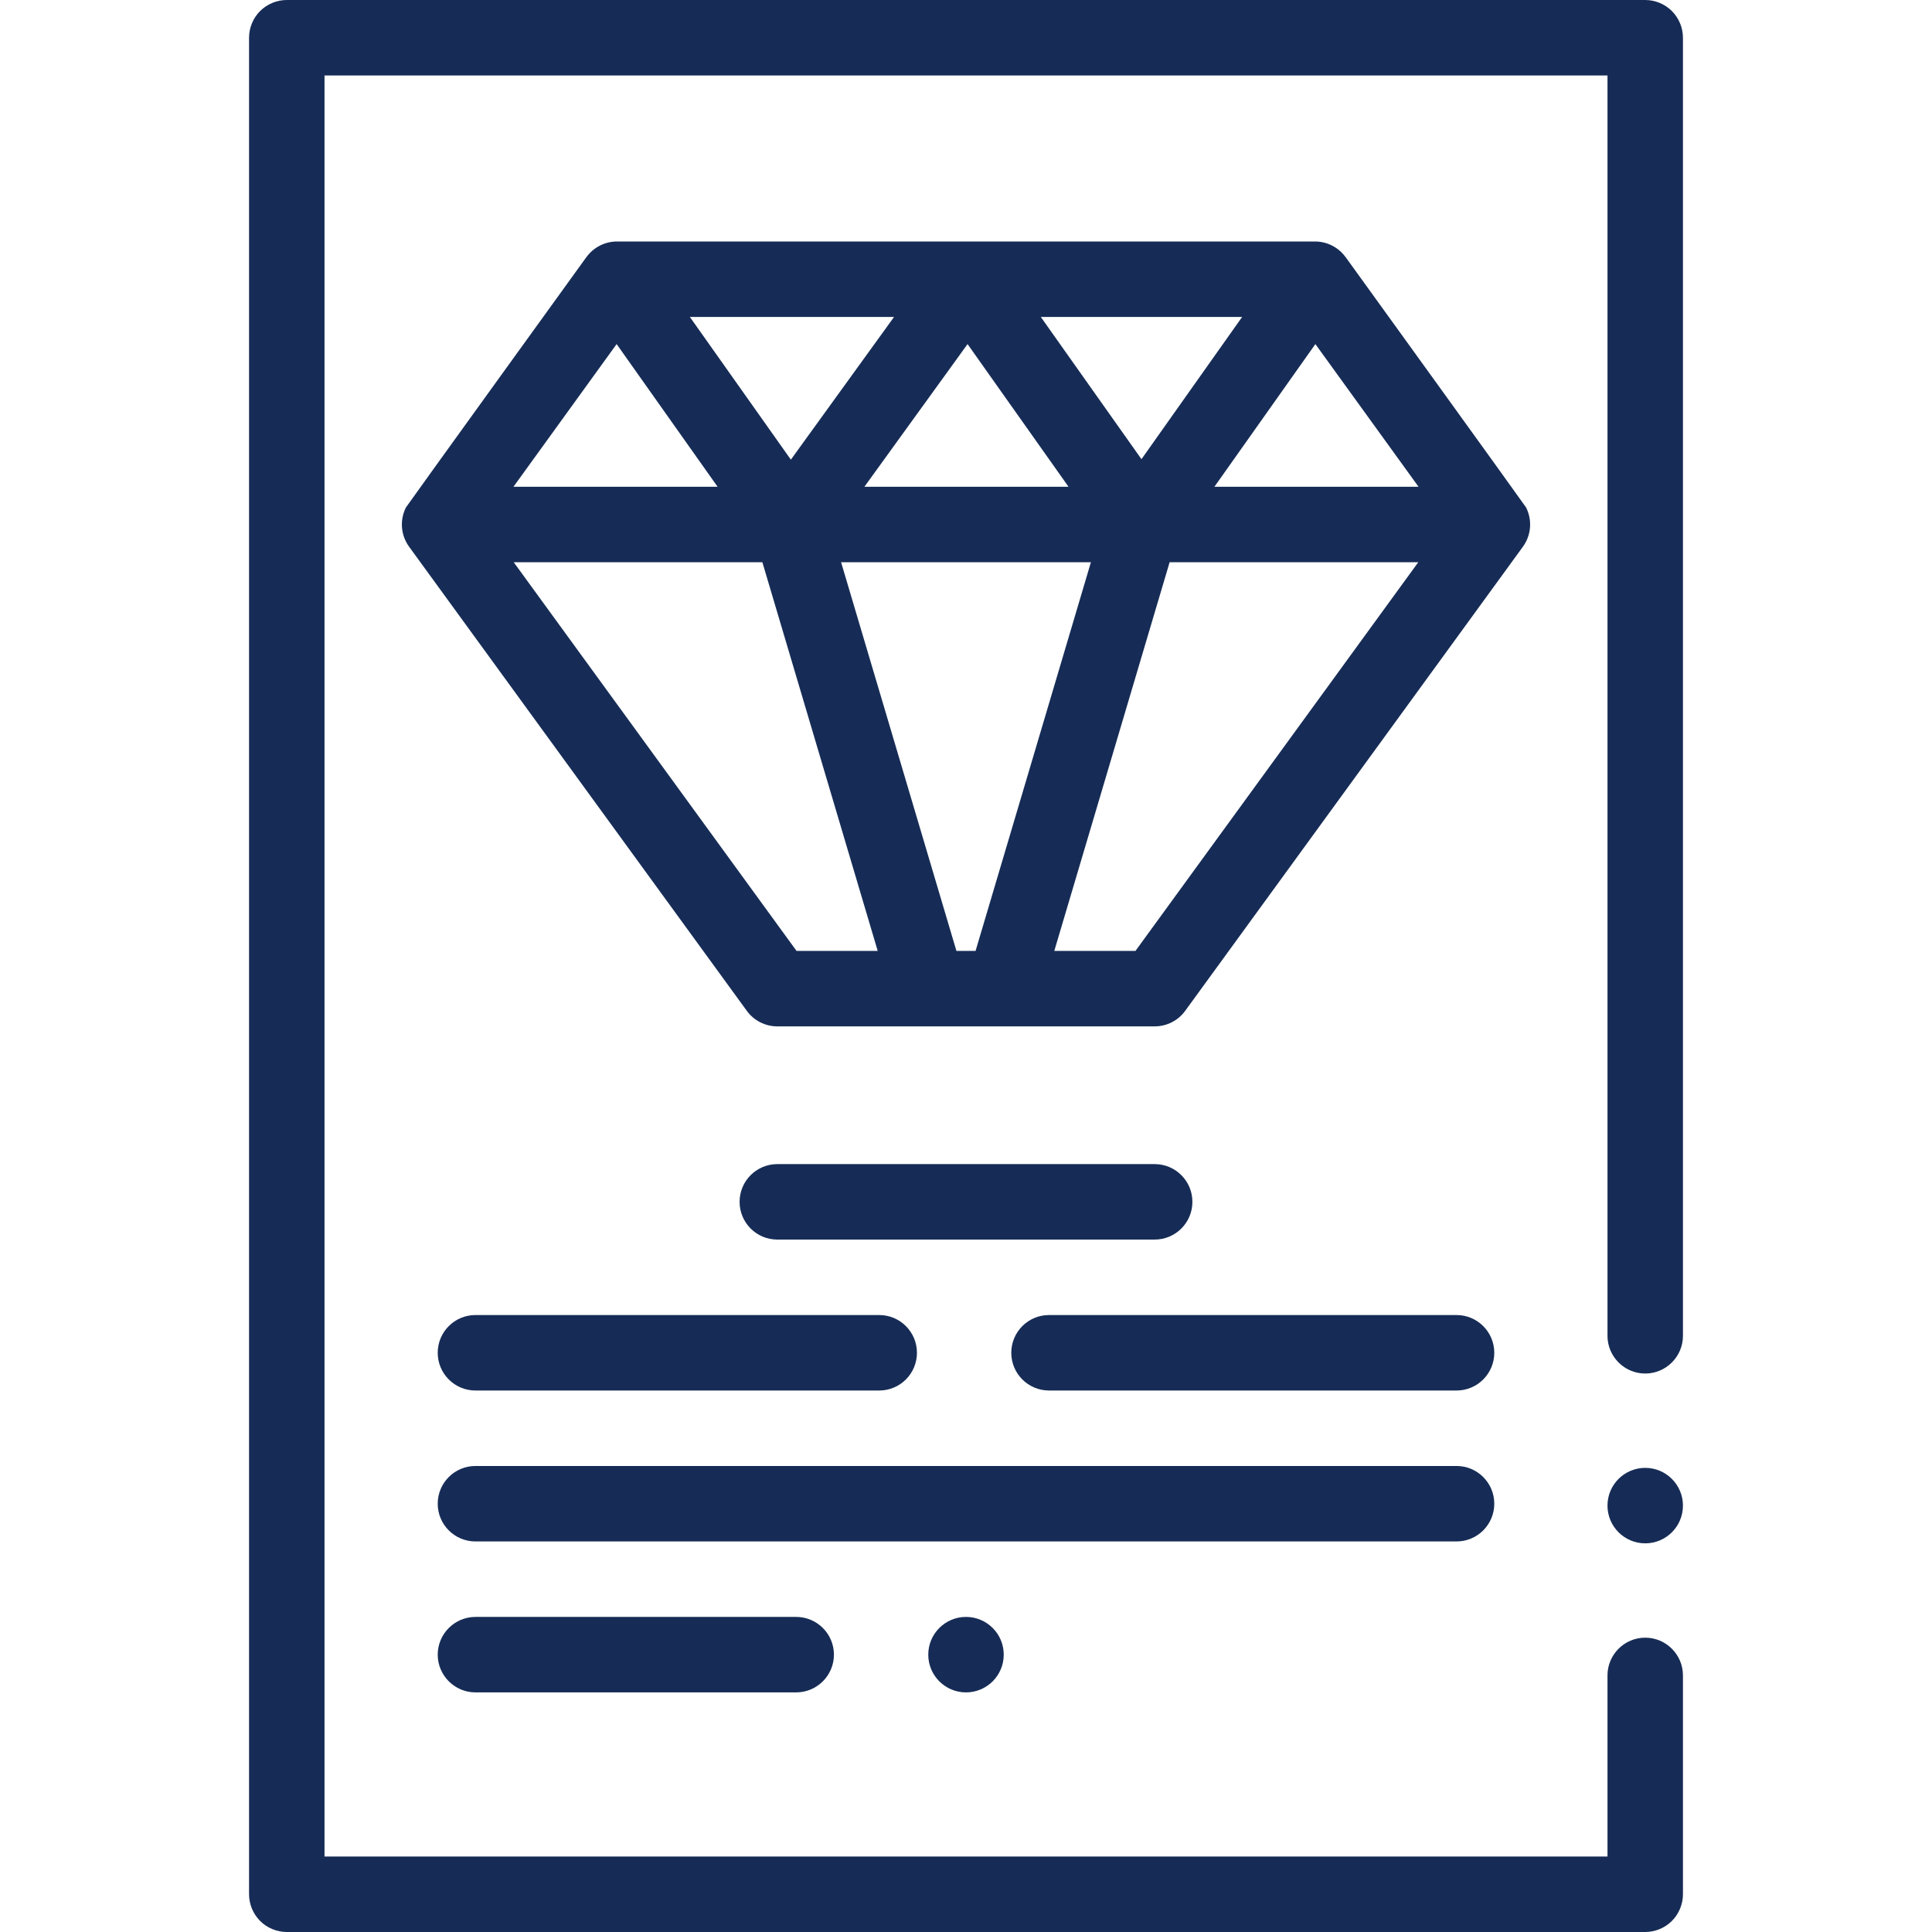
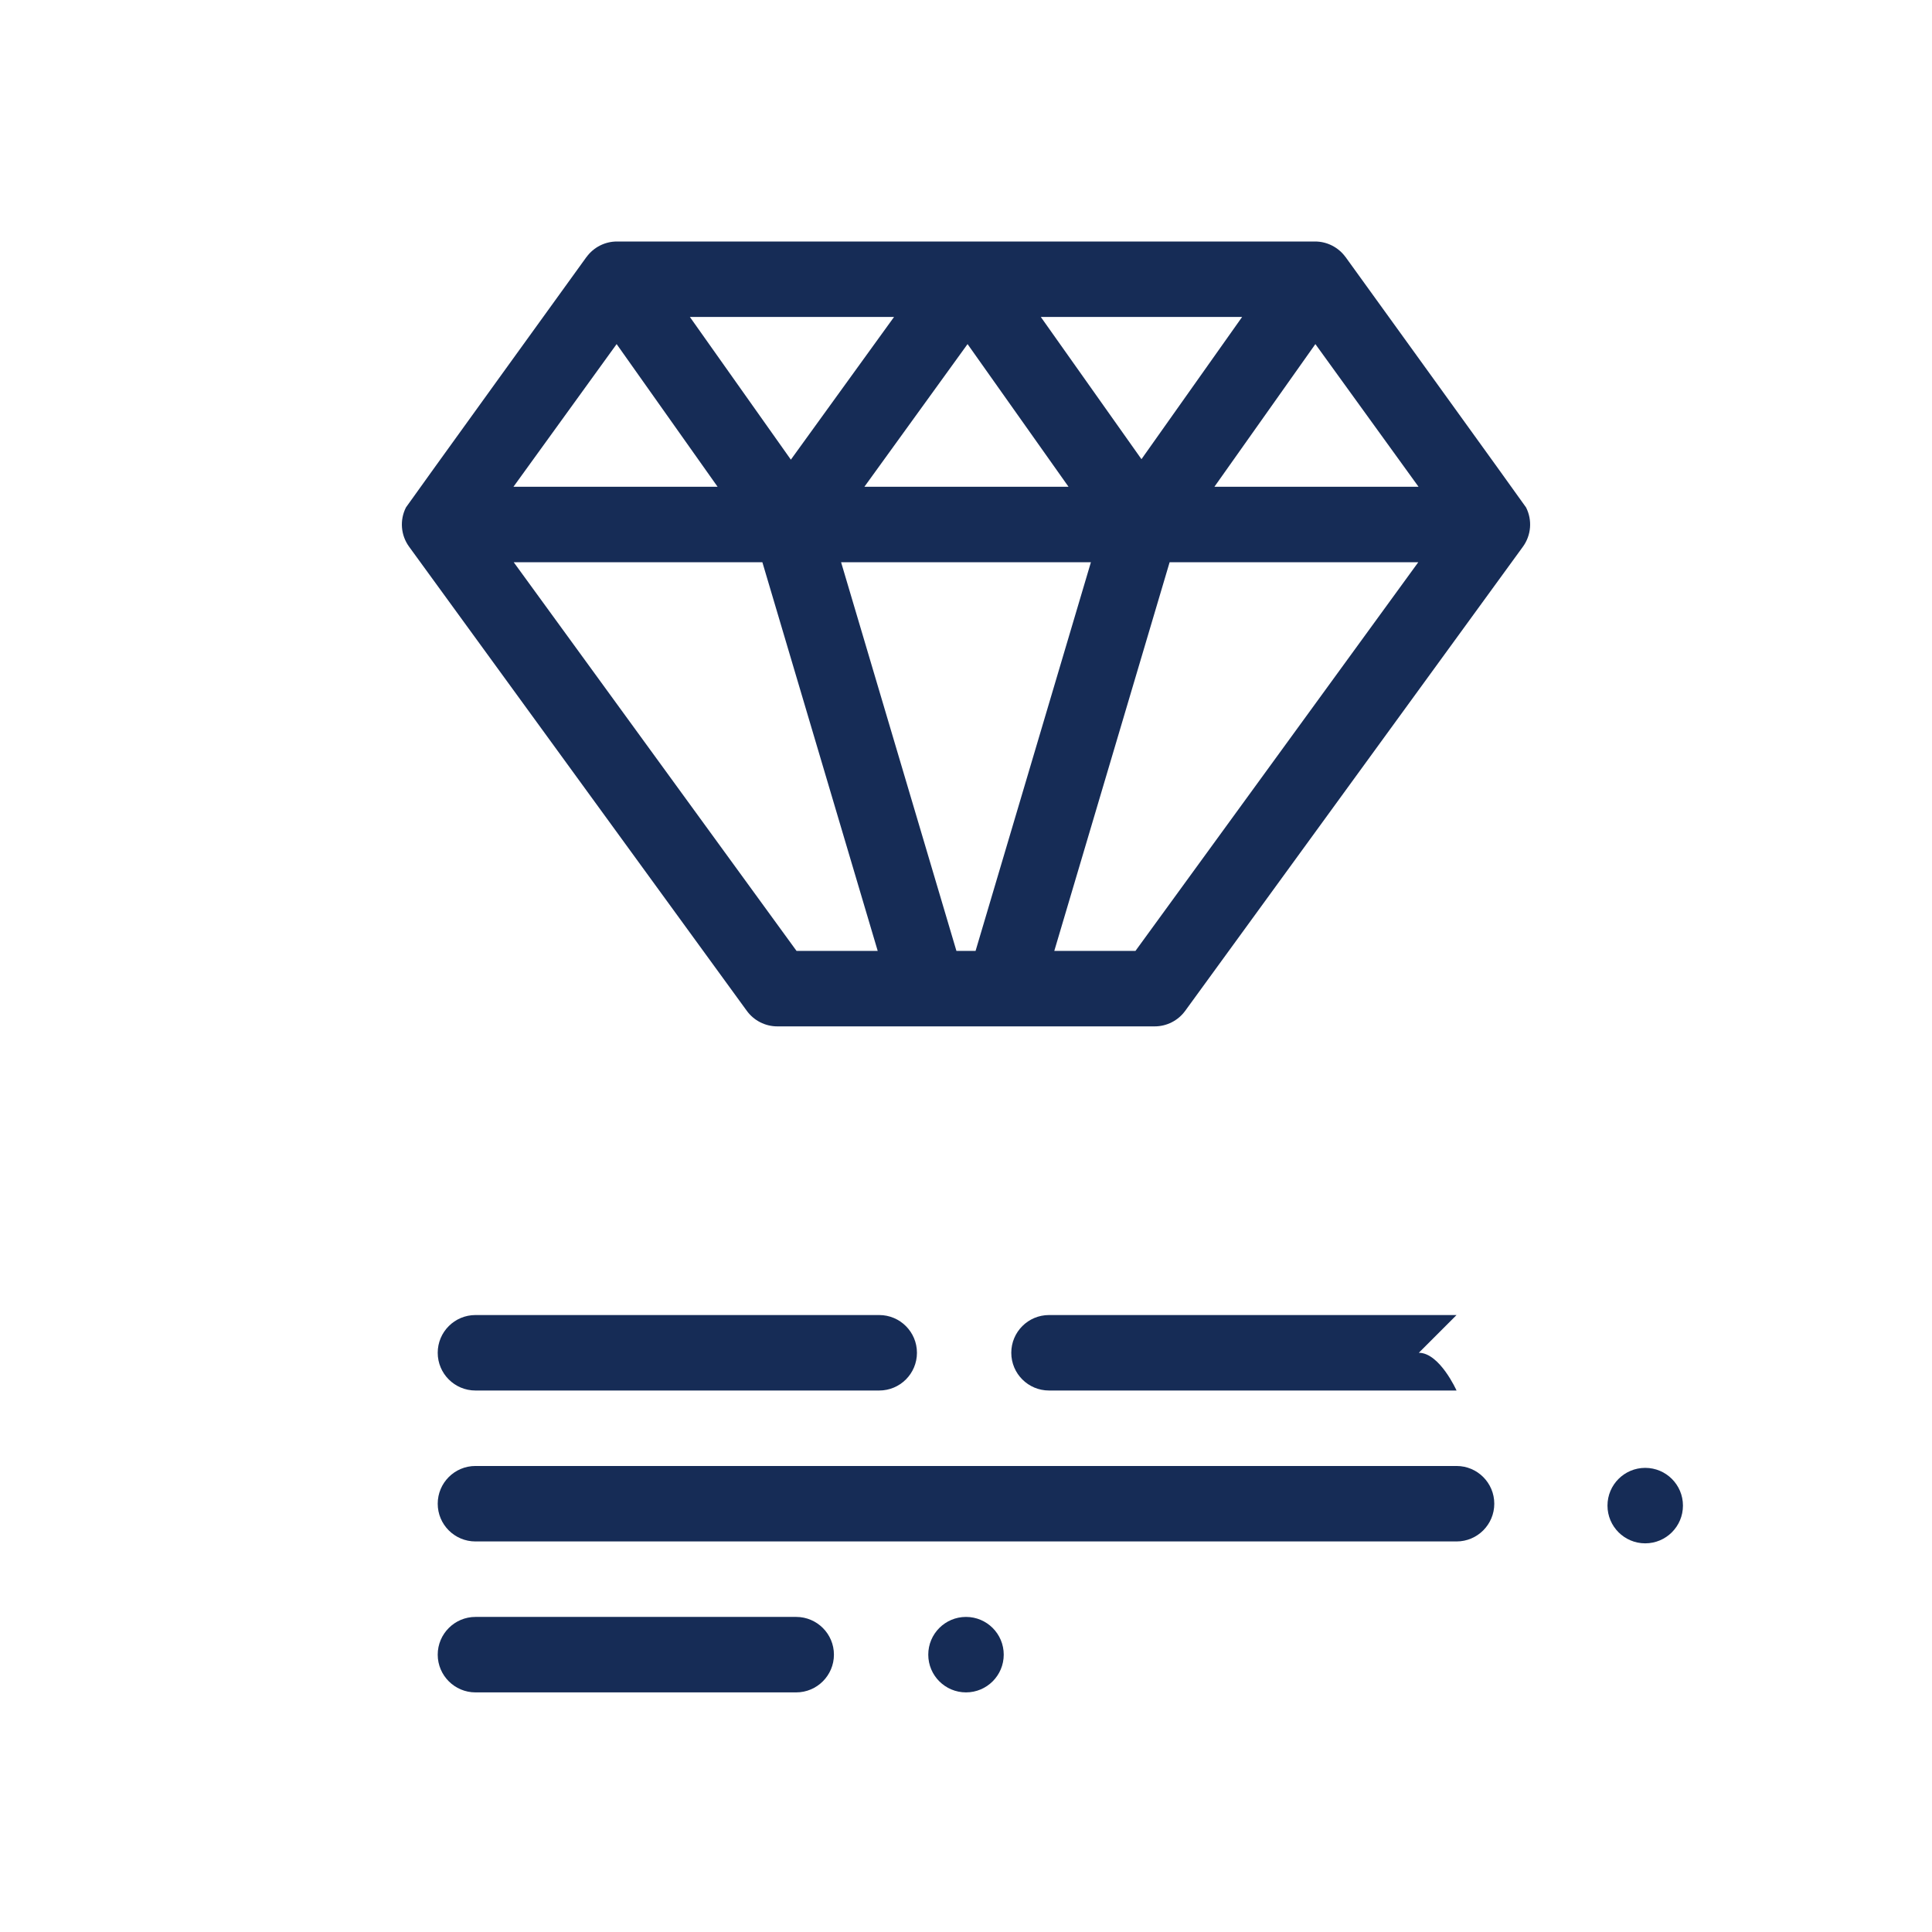
<svg xmlns="http://www.w3.org/2000/svg" id="Capa_1" enable-background="new 0 0 512 512" fill="#162c56" height="512" viewBox="0 0 512 512" width="512">
  <g>
-     <path d="m443.069 2.93c-1.859-1.86-4.439-2.93-7.069-2.93h-360c-2.63 0-5.21 1.07-7.07 2.93s-2.93 4.44-2.93 7.07v492c0 2.63 1.07 5.21 2.93 7.07s4.44 2.93 7.07 2.93h360c2.63 0 5.21-1.07 7.069-2.93 1.86-1.86 2.931-4.44 2.931-7.07v-58c0-5.51-4.49-10-10-10s-10 4.49-10 10v48h-340v-472h340v334c0 5.51 4.49 10 10 10s10-4.49 10-10v-.01-343.99c0-2.63-1.07-5.21-2.931-7.07z" />
    <circle cx="436" cy="399" r="10" />
    <path d="m404.412 134.463c-.231-.453-47.809-66.323-47.809-66.323-.016-.023-.036-.035-.053-.055-1.865-2.539-4.838-4.085-8.05-4.085h-185c-3.213 0-6.188 1.547-8.053 4.088-.016.02-.035.031-.051.053 0 0-47.577 65.868-47.808 66.323-1.707 3.352-1.388 7.378.826 10.42l89.5 123c1.882 2.586 4.887 4.116 8.086 4.116h100c3.198 0 6.204-1.53 8.086-4.116l89.5-123c2.213-3.042 2.532-7.069.826-10.421zm-145.876 117.537h-5.073l-30.565-103h66.203zm24.636-123h-54.101l27.341-37.812zm19.328-7.312-26.672-37.688h53.344zm46.088-30.5 27.341 37.812h-54.1zm-139.001 30.625-26.759-37.813h54.101zm-46.174-30.625 26.759 37.812h-54.101zm-27.269 57.812h65.893l30.565 103h-21.511zm164.765 103h-21.511l30.565-103h65.893z" />
    <path d="m126 428.5c-5.51 0-10 4.49-10 10s4.49 10 10 10h85c5.51 0 10-4.49 10-10s-4.49-10-10-10z" />
    <circle cx="256" cy="438.5" r="10" />
    <path d="m396 398.5c0-5.523-4.478-10-10-10h-260c-5.523 0-10 4.477-10 10s4.477 10 10 10h260c5.522 0 10-4.477 10-10z" />
    <path d="m116 358.5c0 5.523 4.477 10 10 10h107c5.523 0 10-4.477 10-10s-4.477-10-10-10h-107c-5.523 0-10 4.477-10 10z" />
-     <path d="m386 348.5h-108c-5.522 0-10 4.477-10 10s4.478 10 10 10h108c5.522 0 10-4.477 10-10s-4.478-10-10-10z" />
-     <path d="m306 328.5c5.522 0 10-4.477 10-10s-4.478-10-10-10h-100c-5.523 0-10 4.477-10 10s4.477 10 10 10z" />
+     <path d="m386 348.5h-108c-5.522 0-10 4.477-10 10s4.478 10 10 10h108s-4.478-10-10-10z" />
  </g>
</svg>